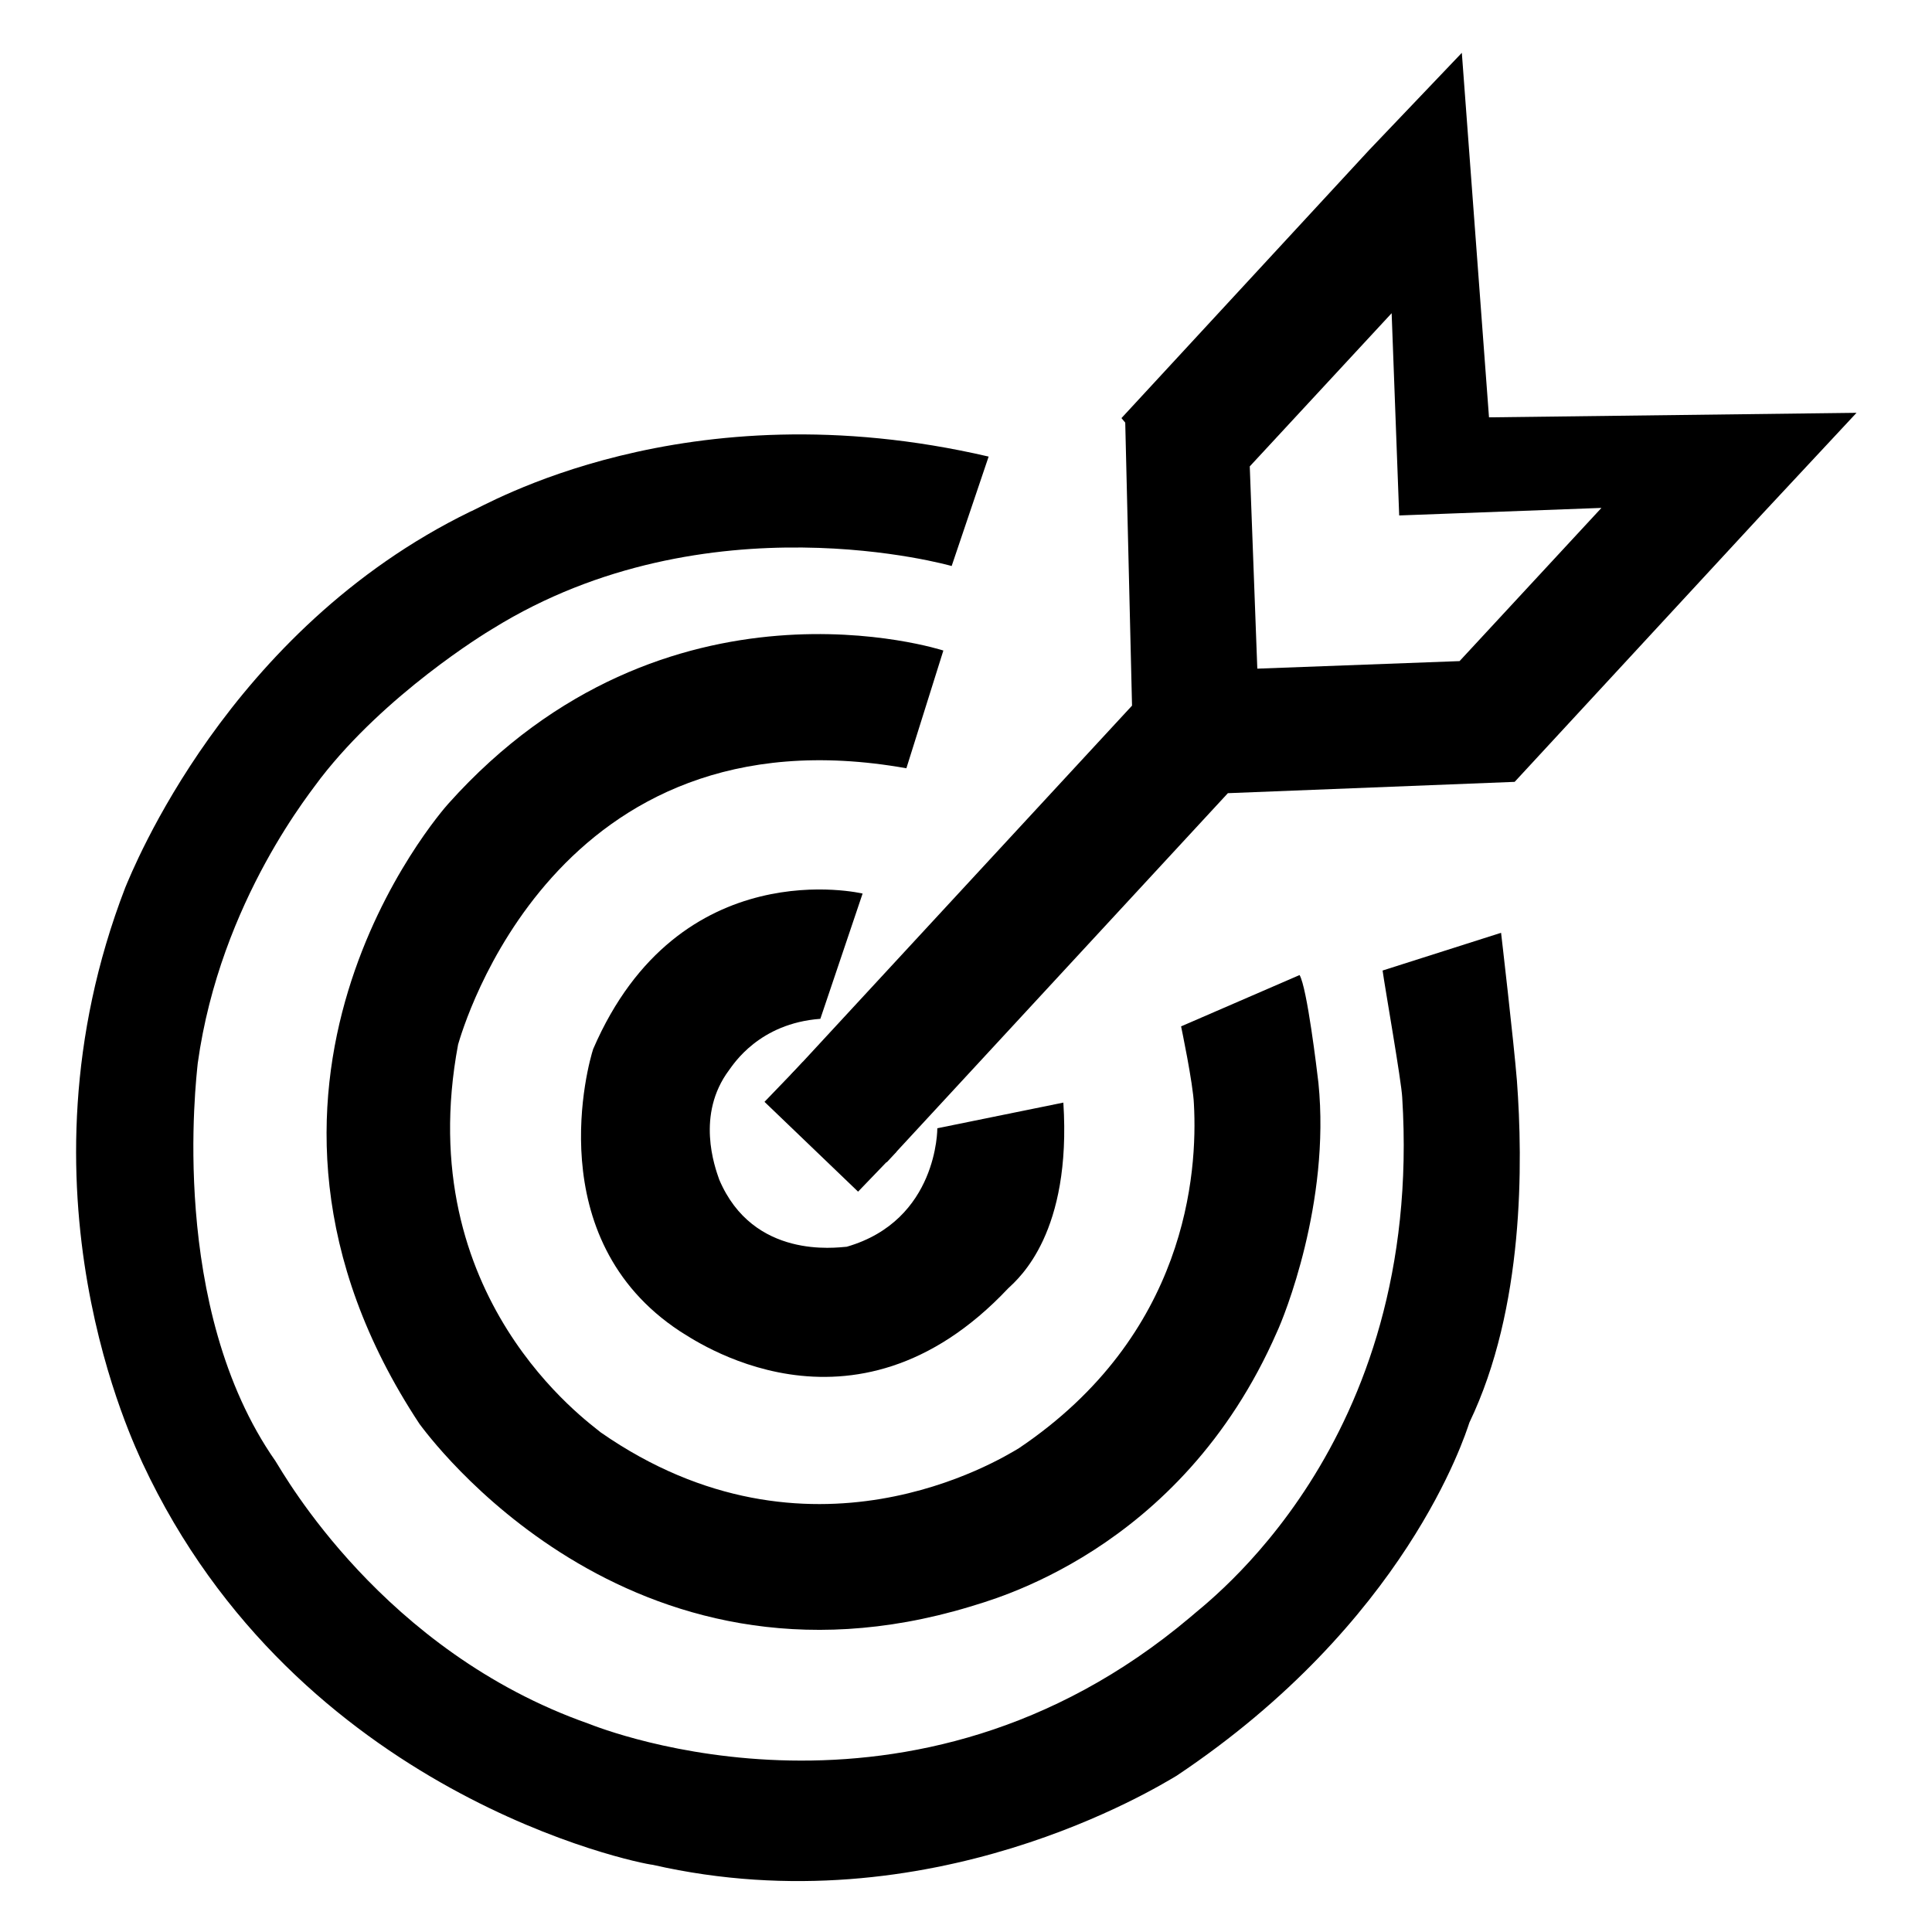
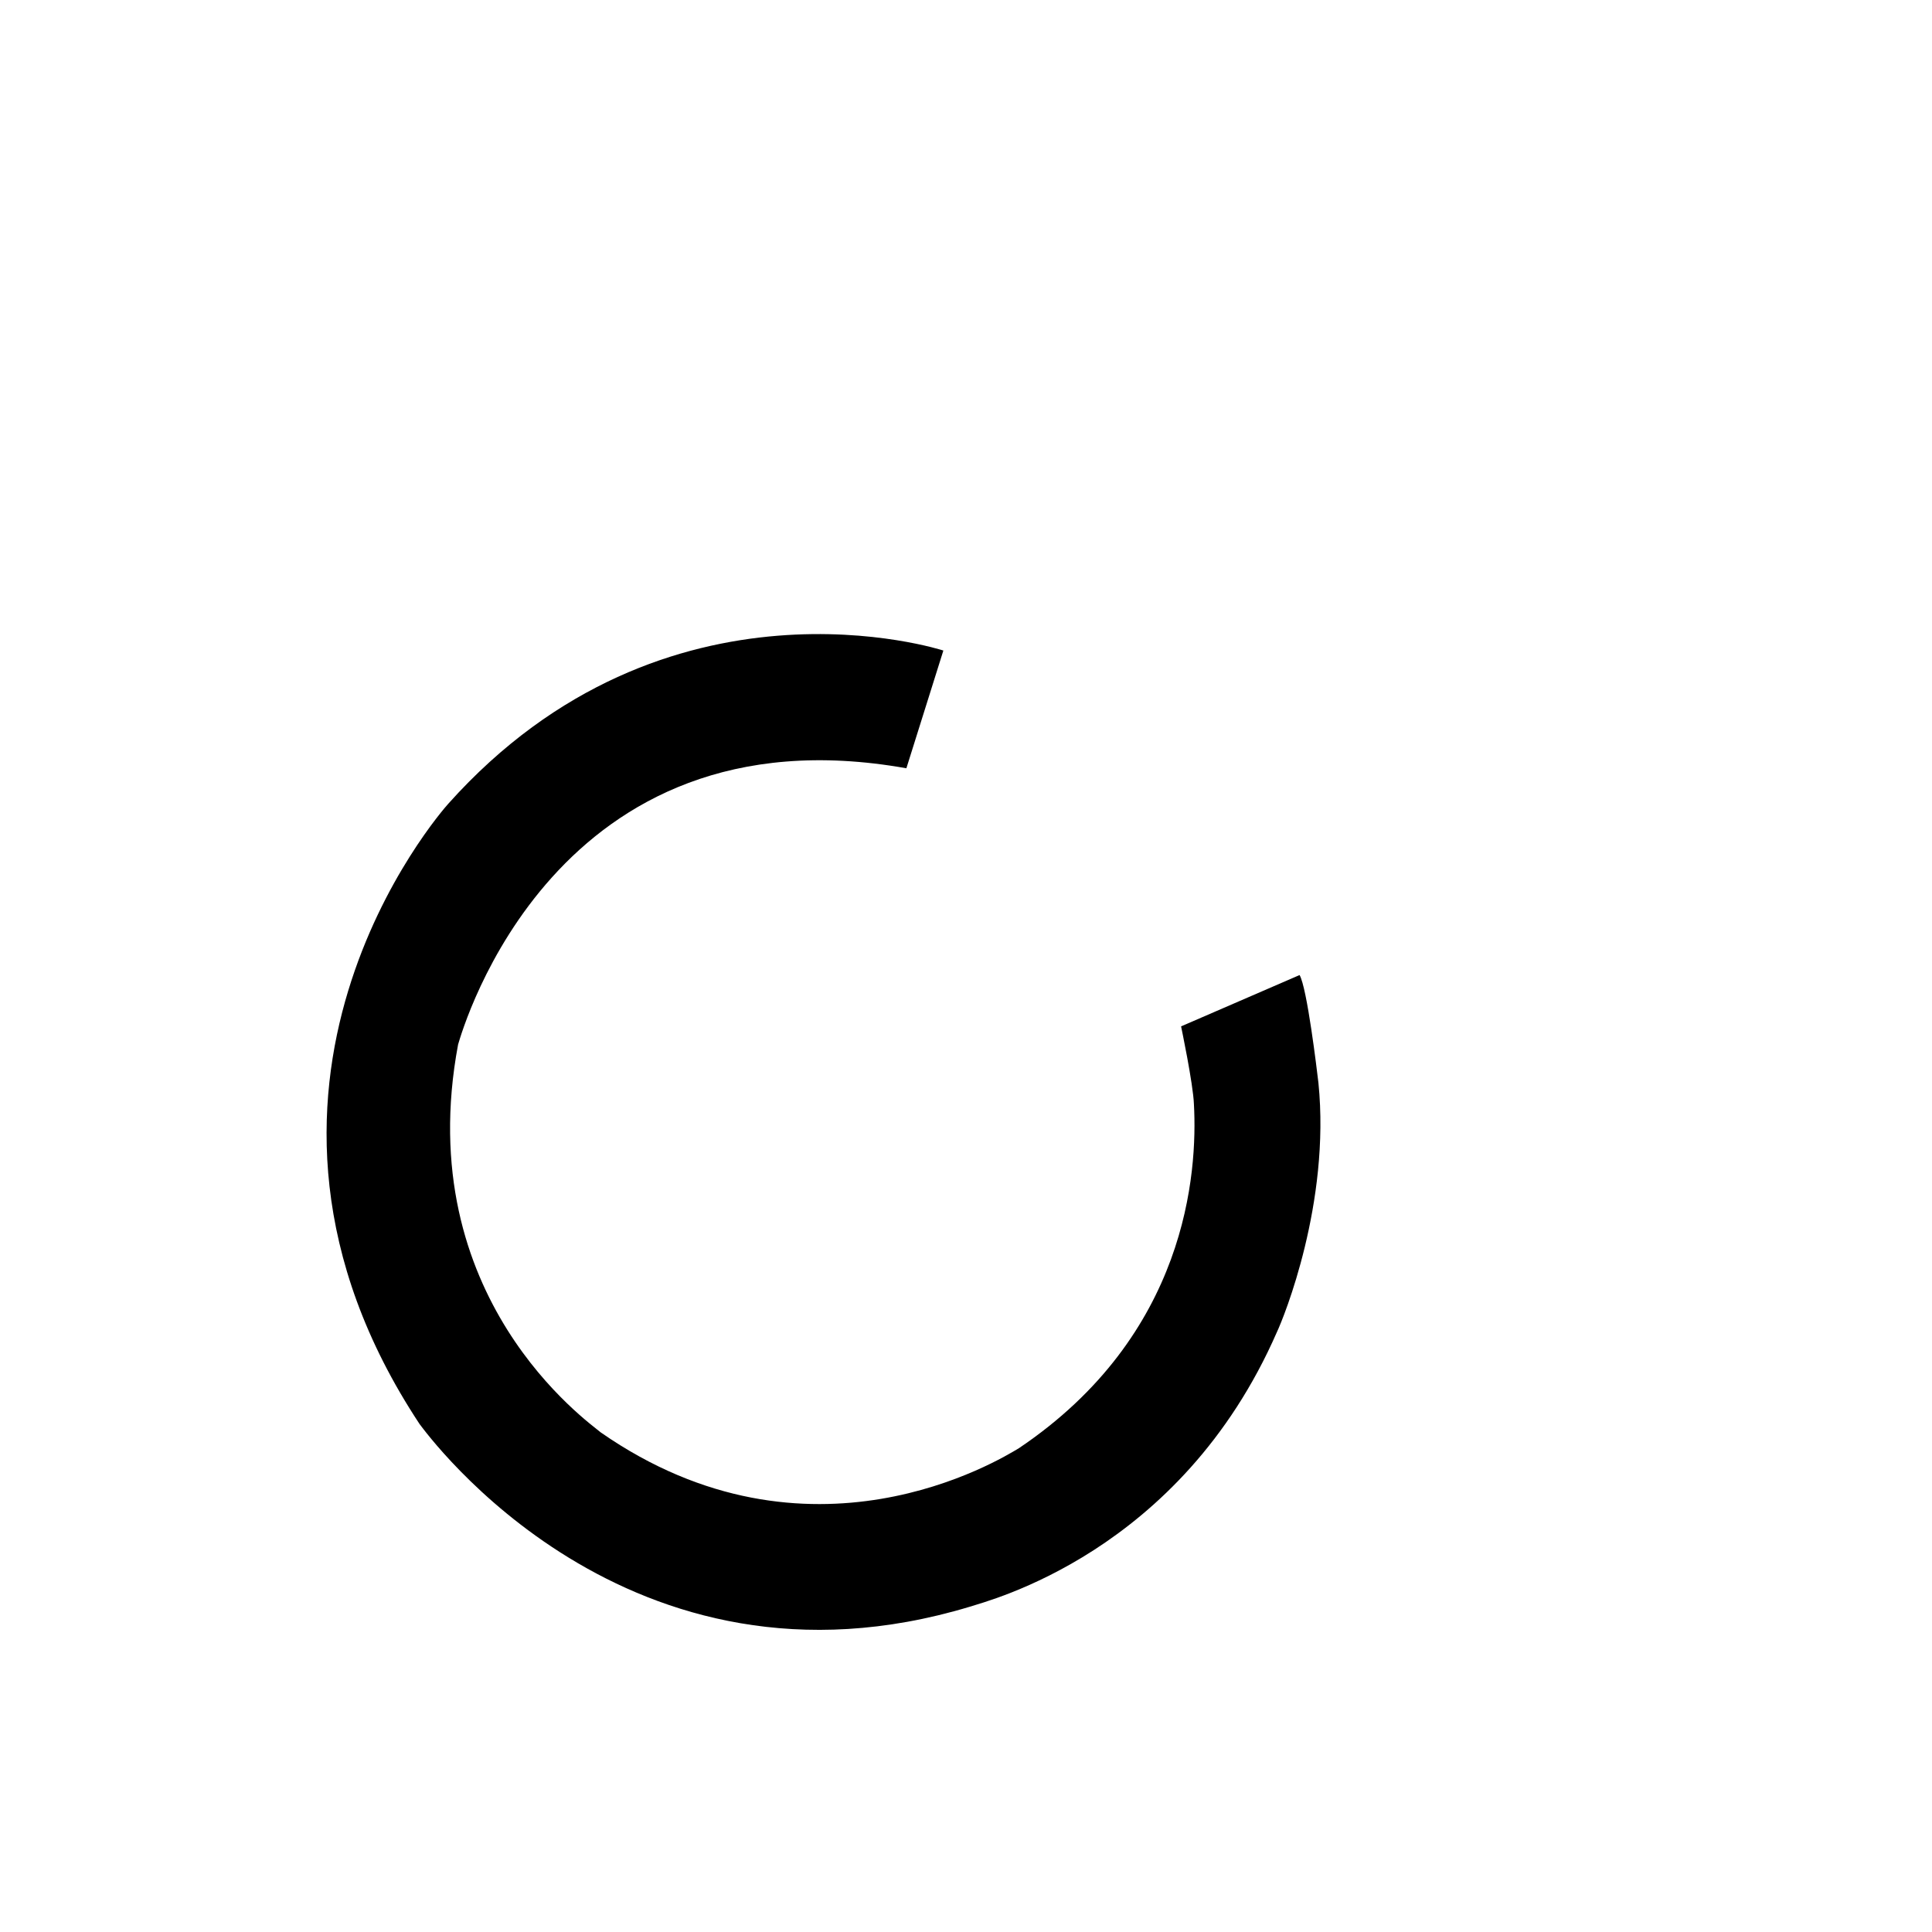
<svg xmlns="http://www.w3.org/2000/svg" version="1.1" x="0px" y="0px" viewBox="0 0 256 256" enable-background="new 0 0 256 256" xml:space="preserve">
  <g>
    <g>
-       <path fill="#000000" d="M246,54.7l-48.7,0.6L193.7,7l-12.3,12.9v0l-32.8,35.5l0.5,0.6l0.9,37.5l-45.2,48.9l12.7,11.6l45.2-48.9l38-1.5v0l0,0L233.6,68l0,0h0L246,54.7L246,54.7L246,54.7z M193.4,87.6l-26.8,1l-1-26.8l18.8-20.3l1,26.8l26.8-1L193.4,87.6L193.4,87.6L193.4,87.6z" />
-       <path fill="#000000" d="M126.1,75c0,0-32.4-9.3-60.8,8.3C64.1,84,51.1,92,42.5,103.1c-0.8,1.2-13.3,16.1-16.3,37.8c-0.2,2.1-3.9,32.4,10.3,52.7c1.1,1.7,14.2,25.2,41.5,34.8c1.8,0.7,42.8,17,79.7-14.1c1.8-1.7,31-22.7,28.1-68.9c-0.1-2.1-2.3-14.6-2.6-16.8l15.7-5c0,0,1.7,14.6,2.1,19.6c0.8,10.8,1,30.1-6.3,45.3c-0.6,1.8-8.4,26.5-38.8,46.8c-2.4,1.4-32.6,20.2-69.4,11.8c-2-0.2-47.1-9.3-67.6-53.2c-0.9-2.1-17.8-36.1-2.3-76.3c0.9-2.1,13.5-34.1,45.7-49.8c1.7-0.6,28.3-16.7,68.7-7.3L126.1,75z" />
      <path fill="#000000" d="M125,86.2c0,0-36.7-12-65.6,20.3c-0.9,1-33.2,37.7-3.8,82.2c1,1.3,27.5,37.9,72.9,24.2c2.4-0.8,27.9-7.1,40.7-36.4c0.9-1.9,7.1-17.1,5.5-33c-0.2-1.7-1.5-12.6-2.5-14.3l-15.7,6.8c0,0,1.6,7.6,1.7,10.3c0.5,9.1-0.9,30.6-23.2,45.6c-2.5,1.5-27.8,17.1-55.4-2.1c-1.5-1.3-25.2-17.8-18.9-51.4c0.6-2,12.8-44.9,59.4-36.6L125,86.2z" />
-       <path fill="#000000" d="M114.3,118.4c0,0-24.3-5.8-35.7,20.6c-0.6,1.8-7.2,25.1,11.5,37.4c1.4,0.8,22.8,16.3,43.5-5.7c1.5-1.4,8.4-7.4,7.3-24.6l-16.7,3.4c0,0,0.1,12.2-12,15.7c-1.4,0.1-12.4,1.7-16.9-8.9c-0.6-1.7-3.1-8.6,1.3-14.5c0.6-0.8,4-6.2,12.1-6.8L114.3,118.4z" />
-       <path fill="#000000" d="M101.3,146l5.1-5.3l12.4,11.9l-5.1,5.3L101.3,146z" />
    </g>
  </g>
</svg>